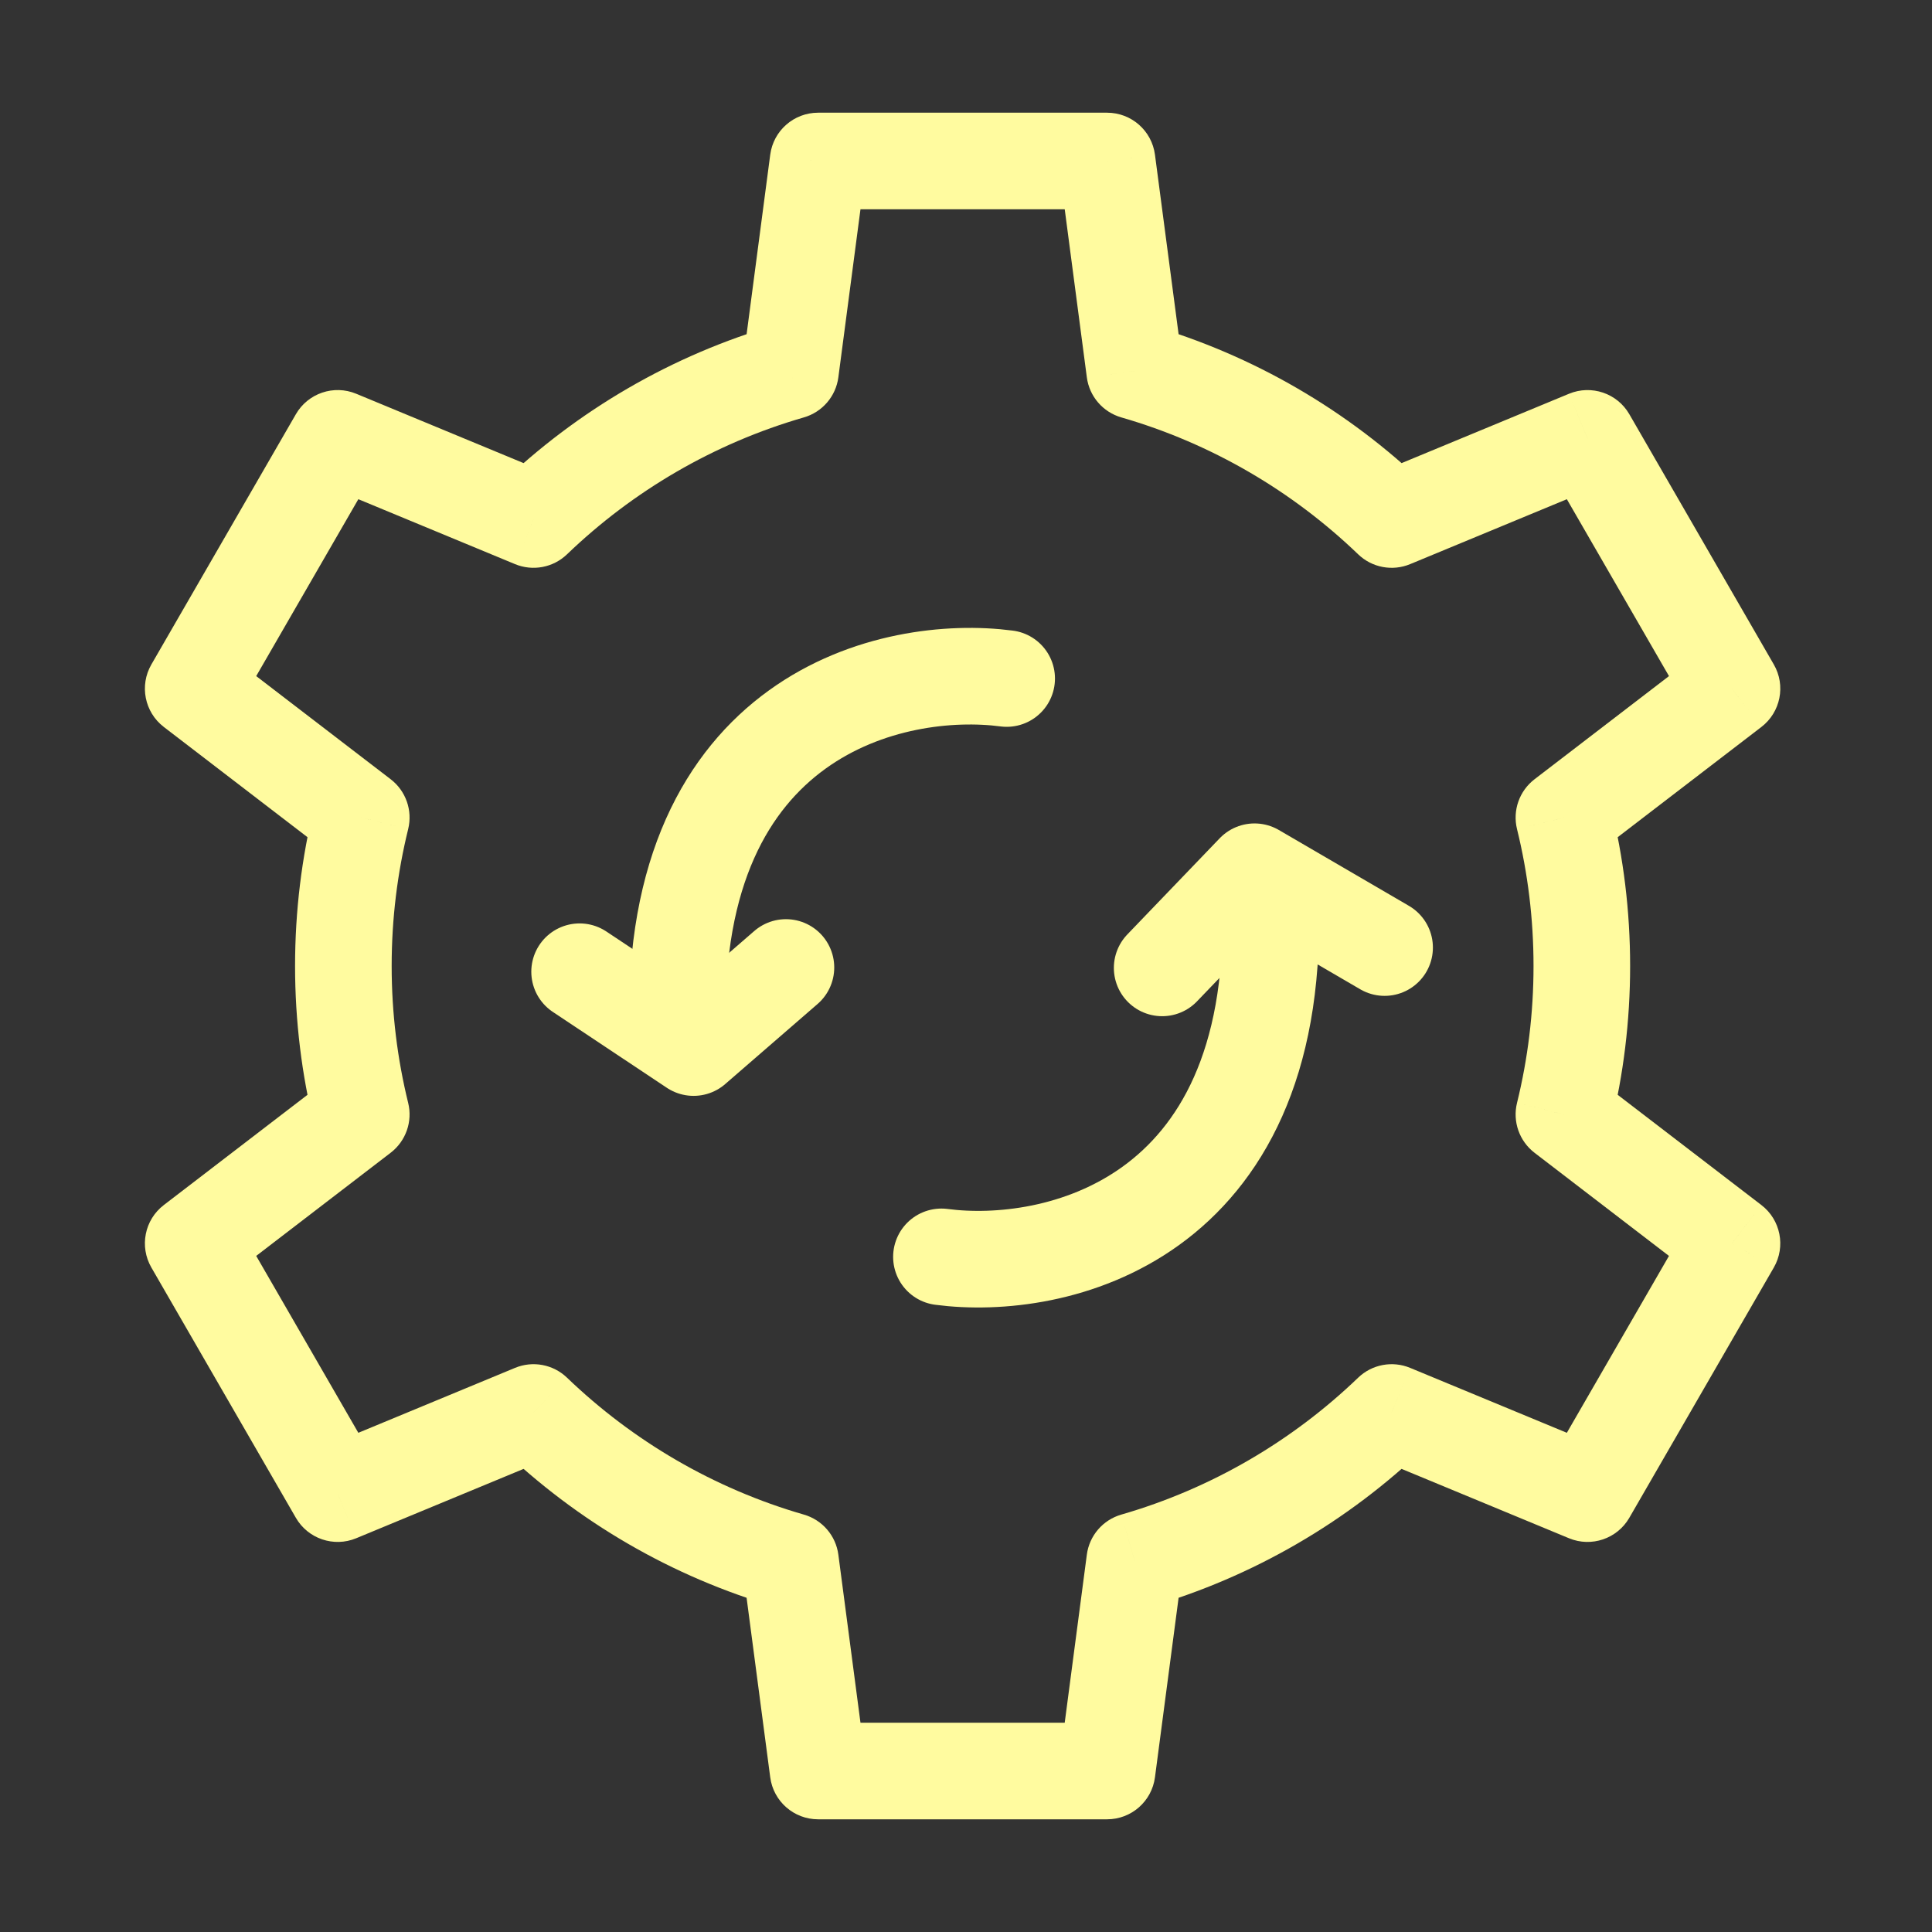
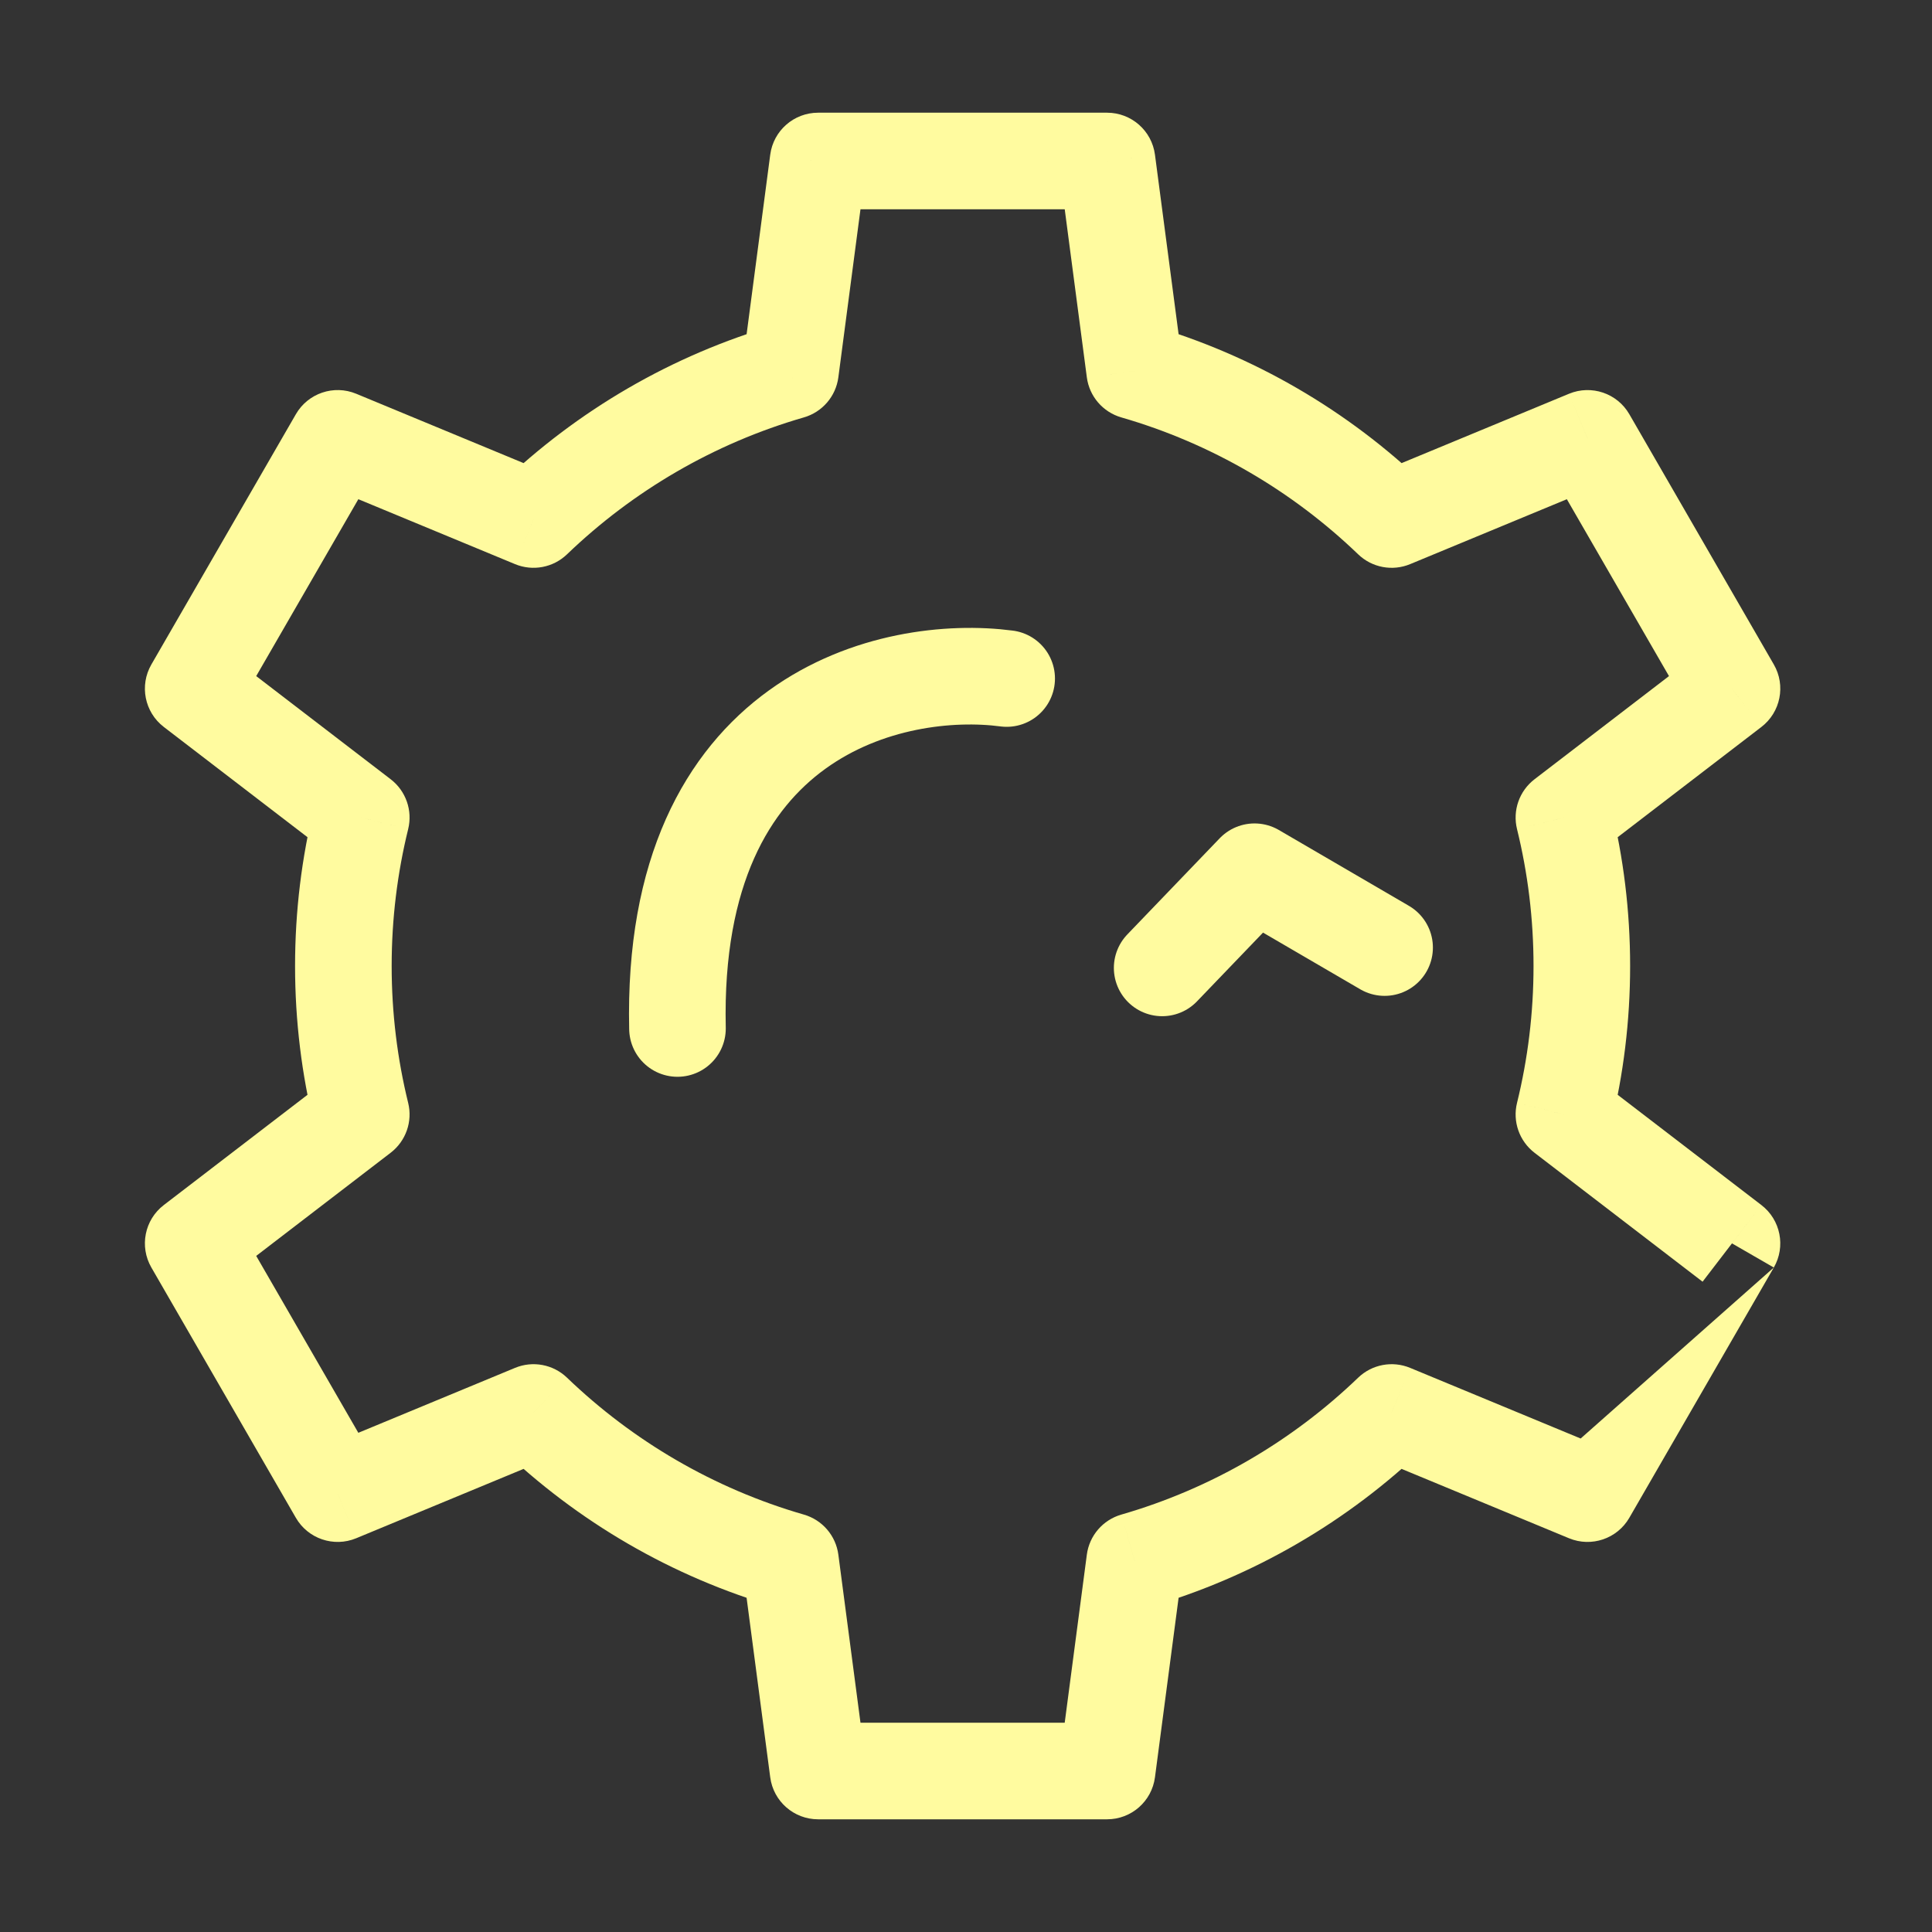
<svg xmlns="http://www.w3.org/2000/svg" width="120" height="120" viewBox="0 0 120 120" fill="none">
  <rect x="0" y="0" width="120" height="120" fill="#333333" stroke="none" />
-   <path d="M68.763 10L71.737 9.609C71.541 8.116 70.269 7 68.763 7V10ZM50.814 10V7C49.309 7 48.036 8.116 47.84 9.609L50.814 10ZM70.479 23.044L67.505 23.435C67.66 24.617 68.501 25.595 69.647 25.926L70.479 23.044ZM86.439 32.268L84.36 34.431C85.219 35.257 86.486 35.496 87.587 35.039L86.439 32.268ZM98.603 27.228L101.201 25.728C100.448 24.424 98.845 23.881 97.454 24.457L98.603 27.228ZM107.577 42.772L109.403 45.153C110.598 44.236 110.928 42.576 110.175 41.272L107.577 42.772ZM97.138 50.781L95.312 48.401C94.367 49.126 93.94 50.341 94.225 51.498L97.138 50.781ZM97.138 69.22L94.225 68.503C93.94 69.66 94.367 70.875 95.311 71.6L97.138 69.22ZM107.577 77.229L110.175 78.729C110.927 77.425 110.597 75.765 109.403 74.848L107.577 77.229ZM98.602 92.773L97.454 95.544C98.845 96.12 100.447 95.576 101.2 94.273L98.602 92.773ZM86.437 87.733L87.586 84.961C86.484 84.505 85.218 84.744 84.358 85.57L86.437 87.733ZM70.479 96.956L69.647 94.074C68.501 94.404 67.66 95.382 67.505 96.564L70.479 96.956ZM68.763 110V113C70.269 113 71.541 111.884 71.737 110.391L68.763 110ZM50.814 110L47.84 110.391C48.036 111.884 49.309 113 50.814 113V110ZM49.098 96.956L52.072 96.565C51.917 95.382 51.076 94.404 49.93 94.074L49.098 96.956ZM33.139 87.732L35.218 85.57C34.359 84.743 33.092 84.505 31.991 84.961L33.139 87.732ZM20.974 92.772L18.376 94.272C19.129 95.576 20.732 96.12 22.123 95.544L20.974 92.772ZM12 77.228L10.174 74.848C8.979 75.764 8.649 77.424 9.402 78.728L12 77.228ZM22.439 69.219L24.265 71.599C25.21 70.874 25.637 69.659 25.352 68.503L22.439 69.219ZM22.439 50.78L25.352 51.497C25.637 50.34 25.21 49.125 24.265 48.4L22.439 50.78ZM12 42.772L9.402 41.272C8.649 42.576 8.98 44.236 10.174 45.152L12 42.772ZM20.975 27.228L22.123 24.456C20.732 23.88 19.129 24.424 18.377 25.728L20.975 27.228ZM33.139 32.267L31.99 35.039C33.092 35.495 34.358 35.256 35.218 34.43L33.139 32.267ZM49.098 23.043L49.93 25.926C51.076 25.595 51.917 24.617 52.072 23.435L49.098 23.043ZM68.763 7H50.814V13H68.763V7ZM73.454 22.652L71.737 9.609L65.789 10.391L67.505 23.435L73.454 22.652ZM88.518 30.105C83.741 25.513 77.861 22.053 71.311 20.161L69.647 25.926C75.24 27.541 80.269 30.498 84.36 34.431L88.518 30.105ZM97.454 24.457L85.29 29.496L87.587 35.039L99.751 30L97.454 24.457ZM110.175 41.272L101.201 25.728L96.004 28.728L104.979 44.272L110.175 41.272ZM98.964 53.161L109.403 45.153L105.751 40.392L95.312 48.401L98.964 53.161ZM101.25 60C101.25 56.579 100.835 53.251 100.051 50.065L94.225 51.498C94.894 54.218 95.25 57.066 95.25 60H101.25ZM100.051 69.936C100.835 66.75 101.25 63.421 101.25 60H95.25C95.25 62.934 94.894 65.782 94.225 68.503L100.051 69.936ZM109.403 74.848L98.964 66.84L95.311 71.6L105.75 79.609L109.403 74.848ZM101.2 94.273L110.175 78.729L104.978 75.729L96.004 91.273L101.2 94.273ZM85.289 90.504L97.454 95.544L99.751 90.001L87.586 84.961L85.289 90.504ZM71.312 99.838C77.861 97.947 83.739 94.487 88.516 89.896L84.358 85.57C80.268 89.502 75.24 92.459 69.647 94.074L71.312 99.838ZM71.737 110.391L73.454 97.347L67.505 96.564L65.788 109.609L71.737 110.391ZM50.814 113H68.763V107H50.814V113ZM46.123 97.347L47.84 110.391L53.789 109.609L52.072 96.565L46.123 97.347ZM31.06 89.895C35.837 94.487 41.716 97.947 48.266 99.838L49.93 94.074C44.337 92.459 39.309 89.502 35.218 85.57L31.06 89.895ZM22.123 95.544L34.287 90.504L31.991 84.961L19.826 90.001L22.123 95.544ZM9.402 78.728L18.376 94.272L23.572 91.272L14.598 75.728L9.402 78.728ZM20.613 66.839L10.174 74.848L13.826 79.608L24.265 71.599L20.613 66.839ZM18.327 60C18.327 63.421 18.742 66.749 19.526 69.936L25.352 68.503C24.683 65.782 24.327 62.934 24.327 60H18.327ZM19.526 50.064C18.742 53.25 18.327 56.578 18.327 60H24.327C24.327 57.065 24.683 54.218 25.352 51.497L19.526 50.064ZM24.265 48.4L13.826 40.392L10.174 45.152L20.613 53.161L24.265 48.4ZM14.598 44.272L23.573 28.728L18.377 25.728L9.402 41.272L14.598 44.272ZM19.826 29.999L31.99 35.039L34.287 29.496L22.123 24.456L19.826 29.999ZM48.266 20.161C41.716 22.052 35.837 25.513 31.06 30.104L35.218 34.43C39.309 30.498 44.337 27.541 49.93 25.926L48.266 20.161ZM47.84 9.609L46.124 22.652L52.072 23.435L53.789 10.391L47.84 9.609Z" fill="#FFFB9F" />
+   <path d="M68.763 10L71.737 9.609C71.541 8.116 70.269 7 68.763 7V10ZM50.814 10V7C49.309 7 48.036 8.116 47.84 9.609L50.814 10ZM70.479 23.044L67.505 23.435C67.66 24.617 68.501 25.595 69.647 25.926L70.479 23.044ZM86.439 32.268L84.36 34.431C85.219 35.257 86.486 35.496 87.587 35.039L86.439 32.268ZM98.603 27.228L101.201 25.728C100.448 24.424 98.845 23.881 97.454 24.457L98.603 27.228ZM107.577 42.772L109.403 45.153C110.598 44.236 110.928 42.576 110.175 41.272L107.577 42.772ZM97.138 50.781L95.312 48.401C94.367 49.126 93.94 50.341 94.225 51.498L97.138 50.781ZM97.138 69.22L94.225 68.503C93.94 69.66 94.367 70.875 95.311 71.6L97.138 69.22ZM107.577 77.229L110.175 78.729C110.927 77.425 110.597 75.765 109.403 74.848L107.577 77.229ZM98.602 92.773L97.454 95.544C98.845 96.12 100.447 95.576 101.2 94.273L98.602 92.773ZM86.437 87.733L87.586 84.961C86.484 84.505 85.218 84.744 84.358 85.57L86.437 87.733ZM70.479 96.956L69.647 94.074C68.501 94.404 67.66 95.382 67.505 96.564L70.479 96.956ZM68.763 110V113C70.269 113 71.541 111.884 71.737 110.391L68.763 110ZM50.814 110L47.84 110.391C48.036 111.884 49.309 113 50.814 113V110ZM49.098 96.956L52.072 96.565C51.917 95.382 51.076 94.404 49.93 94.074L49.098 96.956ZM33.139 87.732L35.218 85.57C34.359 84.743 33.092 84.505 31.991 84.961L33.139 87.732ZM20.974 92.772L18.376 94.272C19.129 95.576 20.732 96.12 22.123 95.544L20.974 92.772ZM12 77.228L10.174 74.848C8.979 75.764 8.649 77.424 9.402 78.728L12 77.228ZM22.439 69.219L24.265 71.599C25.21 70.874 25.637 69.659 25.352 68.503L22.439 69.219ZM22.439 50.78L25.352 51.497C25.637 50.34 25.21 49.125 24.265 48.4L22.439 50.78ZM12 42.772L9.402 41.272C8.649 42.576 8.98 44.236 10.174 45.152L12 42.772ZM20.975 27.228L22.123 24.456C20.732 23.88 19.129 24.424 18.377 25.728L20.975 27.228ZM33.139 32.267L31.99 35.039C33.092 35.495 34.358 35.256 35.218 34.43L33.139 32.267ZM49.098 23.043L49.93 25.926C51.076 25.595 51.917 24.617 52.072 23.435L49.098 23.043ZM68.763 7H50.814V13H68.763V7ZM73.454 22.652L71.737 9.609L65.789 10.391L67.505 23.435L73.454 22.652ZM88.518 30.105C83.741 25.513 77.861 22.053 71.311 20.161L69.647 25.926C75.24 27.541 80.269 30.498 84.36 34.431L88.518 30.105ZM97.454 24.457L85.29 29.496L87.587 35.039L99.751 30L97.454 24.457ZM110.175 41.272L101.201 25.728L96.004 28.728L104.979 44.272L110.175 41.272ZM98.964 53.161L109.403 45.153L105.751 40.392L95.312 48.401L98.964 53.161ZM101.25 60C101.25 56.579 100.835 53.251 100.051 50.065L94.225 51.498C94.894 54.218 95.25 57.066 95.25 60H101.25ZM100.051 69.936C100.835 66.75 101.25 63.421 101.25 60H95.25C95.25 62.934 94.894 65.782 94.225 68.503L100.051 69.936ZM109.403 74.848L98.964 66.84L95.311 71.6L105.75 79.609L109.403 74.848ZM101.2 94.273L110.175 78.729L96.004 91.273L101.2 94.273ZM85.289 90.504L97.454 95.544L99.751 90.001L87.586 84.961L85.289 90.504ZM71.312 99.838C77.861 97.947 83.739 94.487 88.516 89.896L84.358 85.57C80.268 89.502 75.24 92.459 69.647 94.074L71.312 99.838ZM71.737 110.391L73.454 97.347L67.505 96.564L65.788 109.609L71.737 110.391ZM50.814 113H68.763V107H50.814V113ZM46.123 97.347L47.84 110.391L53.789 109.609L52.072 96.565L46.123 97.347ZM31.06 89.895C35.837 94.487 41.716 97.947 48.266 99.838L49.93 94.074C44.337 92.459 39.309 89.502 35.218 85.57L31.06 89.895ZM22.123 95.544L34.287 90.504L31.991 84.961L19.826 90.001L22.123 95.544ZM9.402 78.728L18.376 94.272L23.572 91.272L14.598 75.728L9.402 78.728ZM20.613 66.839L10.174 74.848L13.826 79.608L24.265 71.599L20.613 66.839ZM18.327 60C18.327 63.421 18.742 66.749 19.526 69.936L25.352 68.503C24.683 65.782 24.327 62.934 24.327 60H18.327ZM19.526 50.064C18.742 53.25 18.327 56.578 18.327 60H24.327C24.327 57.065 24.683 54.218 25.352 51.497L19.526 50.064ZM24.265 48.4L13.826 40.392L10.174 45.152L20.613 53.161L24.265 48.4ZM14.598 44.272L23.573 28.728L18.377 25.728L9.402 41.272L14.598 44.272ZM19.826 29.999L31.99 35.039L34.287 29.496L22.123 24.456L19.826 29.999ZM48.266 20.161C41.716 22.052 35.837 25.513 31.06 30.104L35.218 34.43C39.309 30.498 44.337 27.541 49.93 25.926L48.266 20.161ZM47.84 9.609L46.124 22.652L52.072 23.435L53.789 10.391L47.84 9.609Z" fill="#FFFB9F" />
  <path d="M62.526 42.144C55.526 41.223 41.637 44.281 42.079 63.881" stroke="#FFFB9F" stroke-width="6" stroke-linecap="round" stroke-linejoin="round" />
-   <path d="M58.474 78.066C65.474 78.987 79.363 75.929 78.921 56.329" stroke="#FFFB9F" stroke-width="6" stroke-linecap="round" stroke-linejoin="round" />
-   <path d="M36 60.355L43.079 65.066L48.816 60.092" stroke="#FFFB9F" stroke-width="6" stroke-linecap="round" stroke-linejoin="round" />
  <path d="M86 58.855L77.921 54.145L72.184 60.118" stroke="#FFFB9F" stroke-width="6" stroke-linecap="round" stroke-linejoin="round" />
</svg>